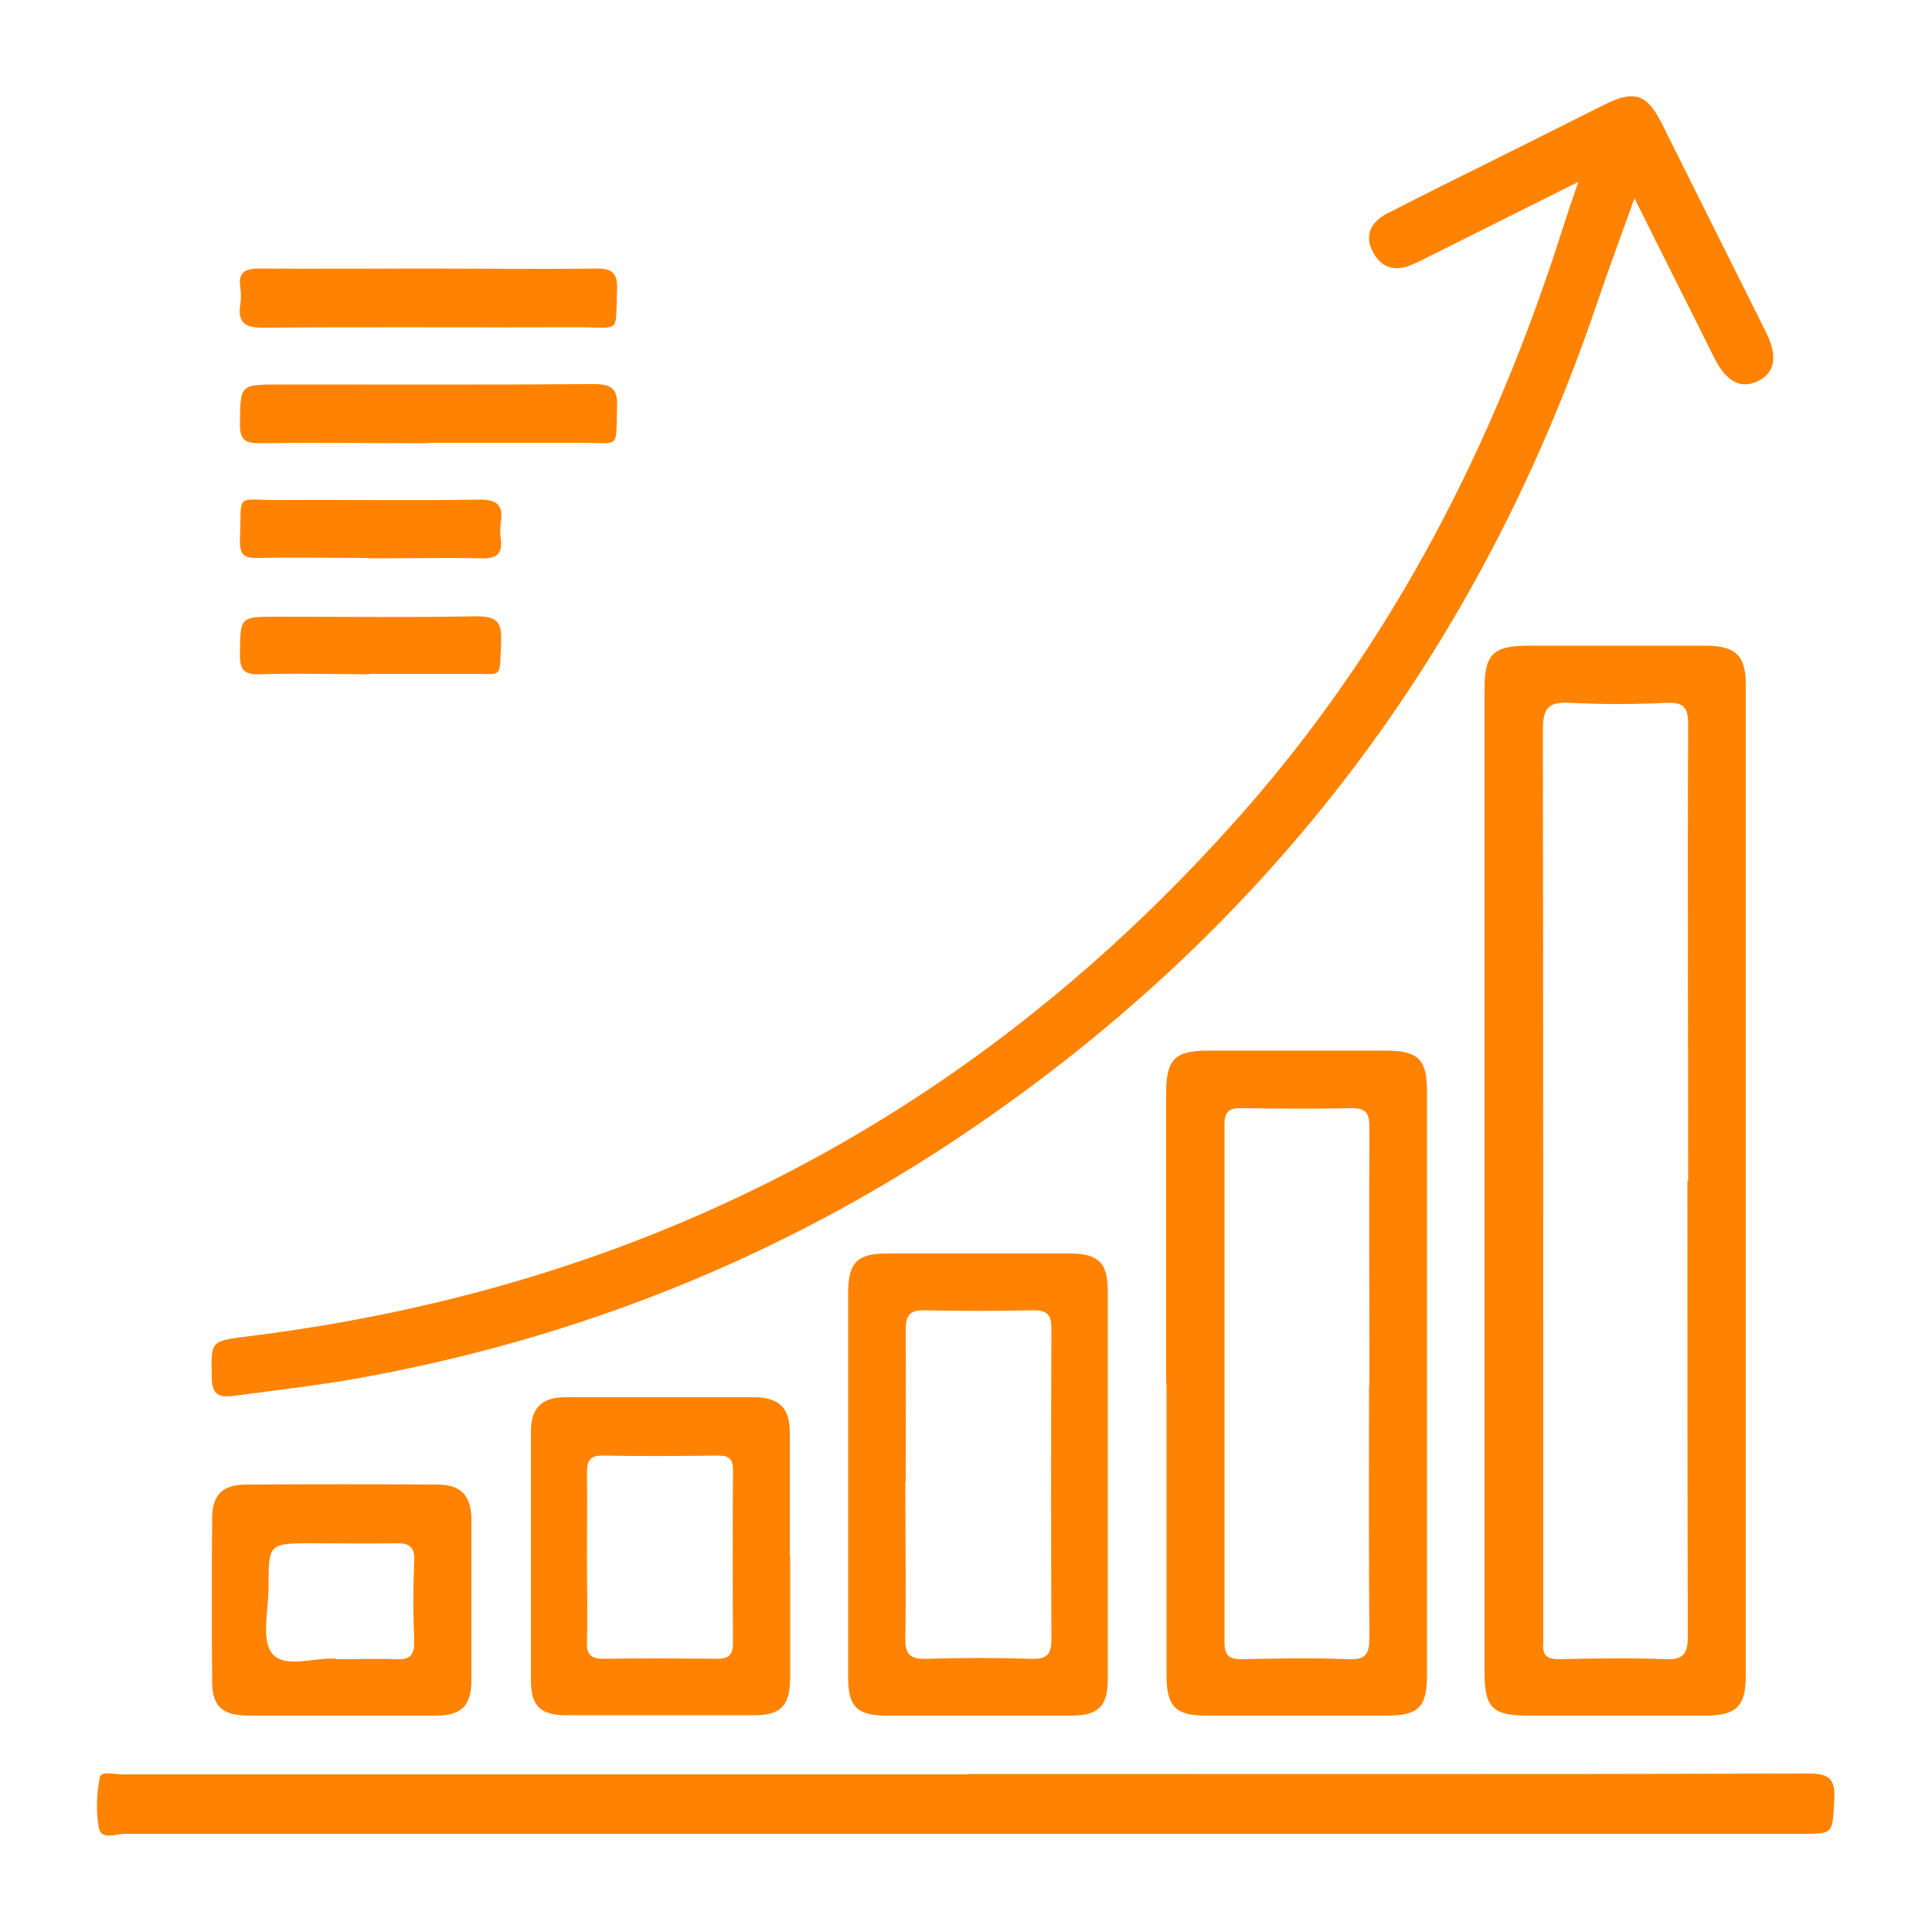
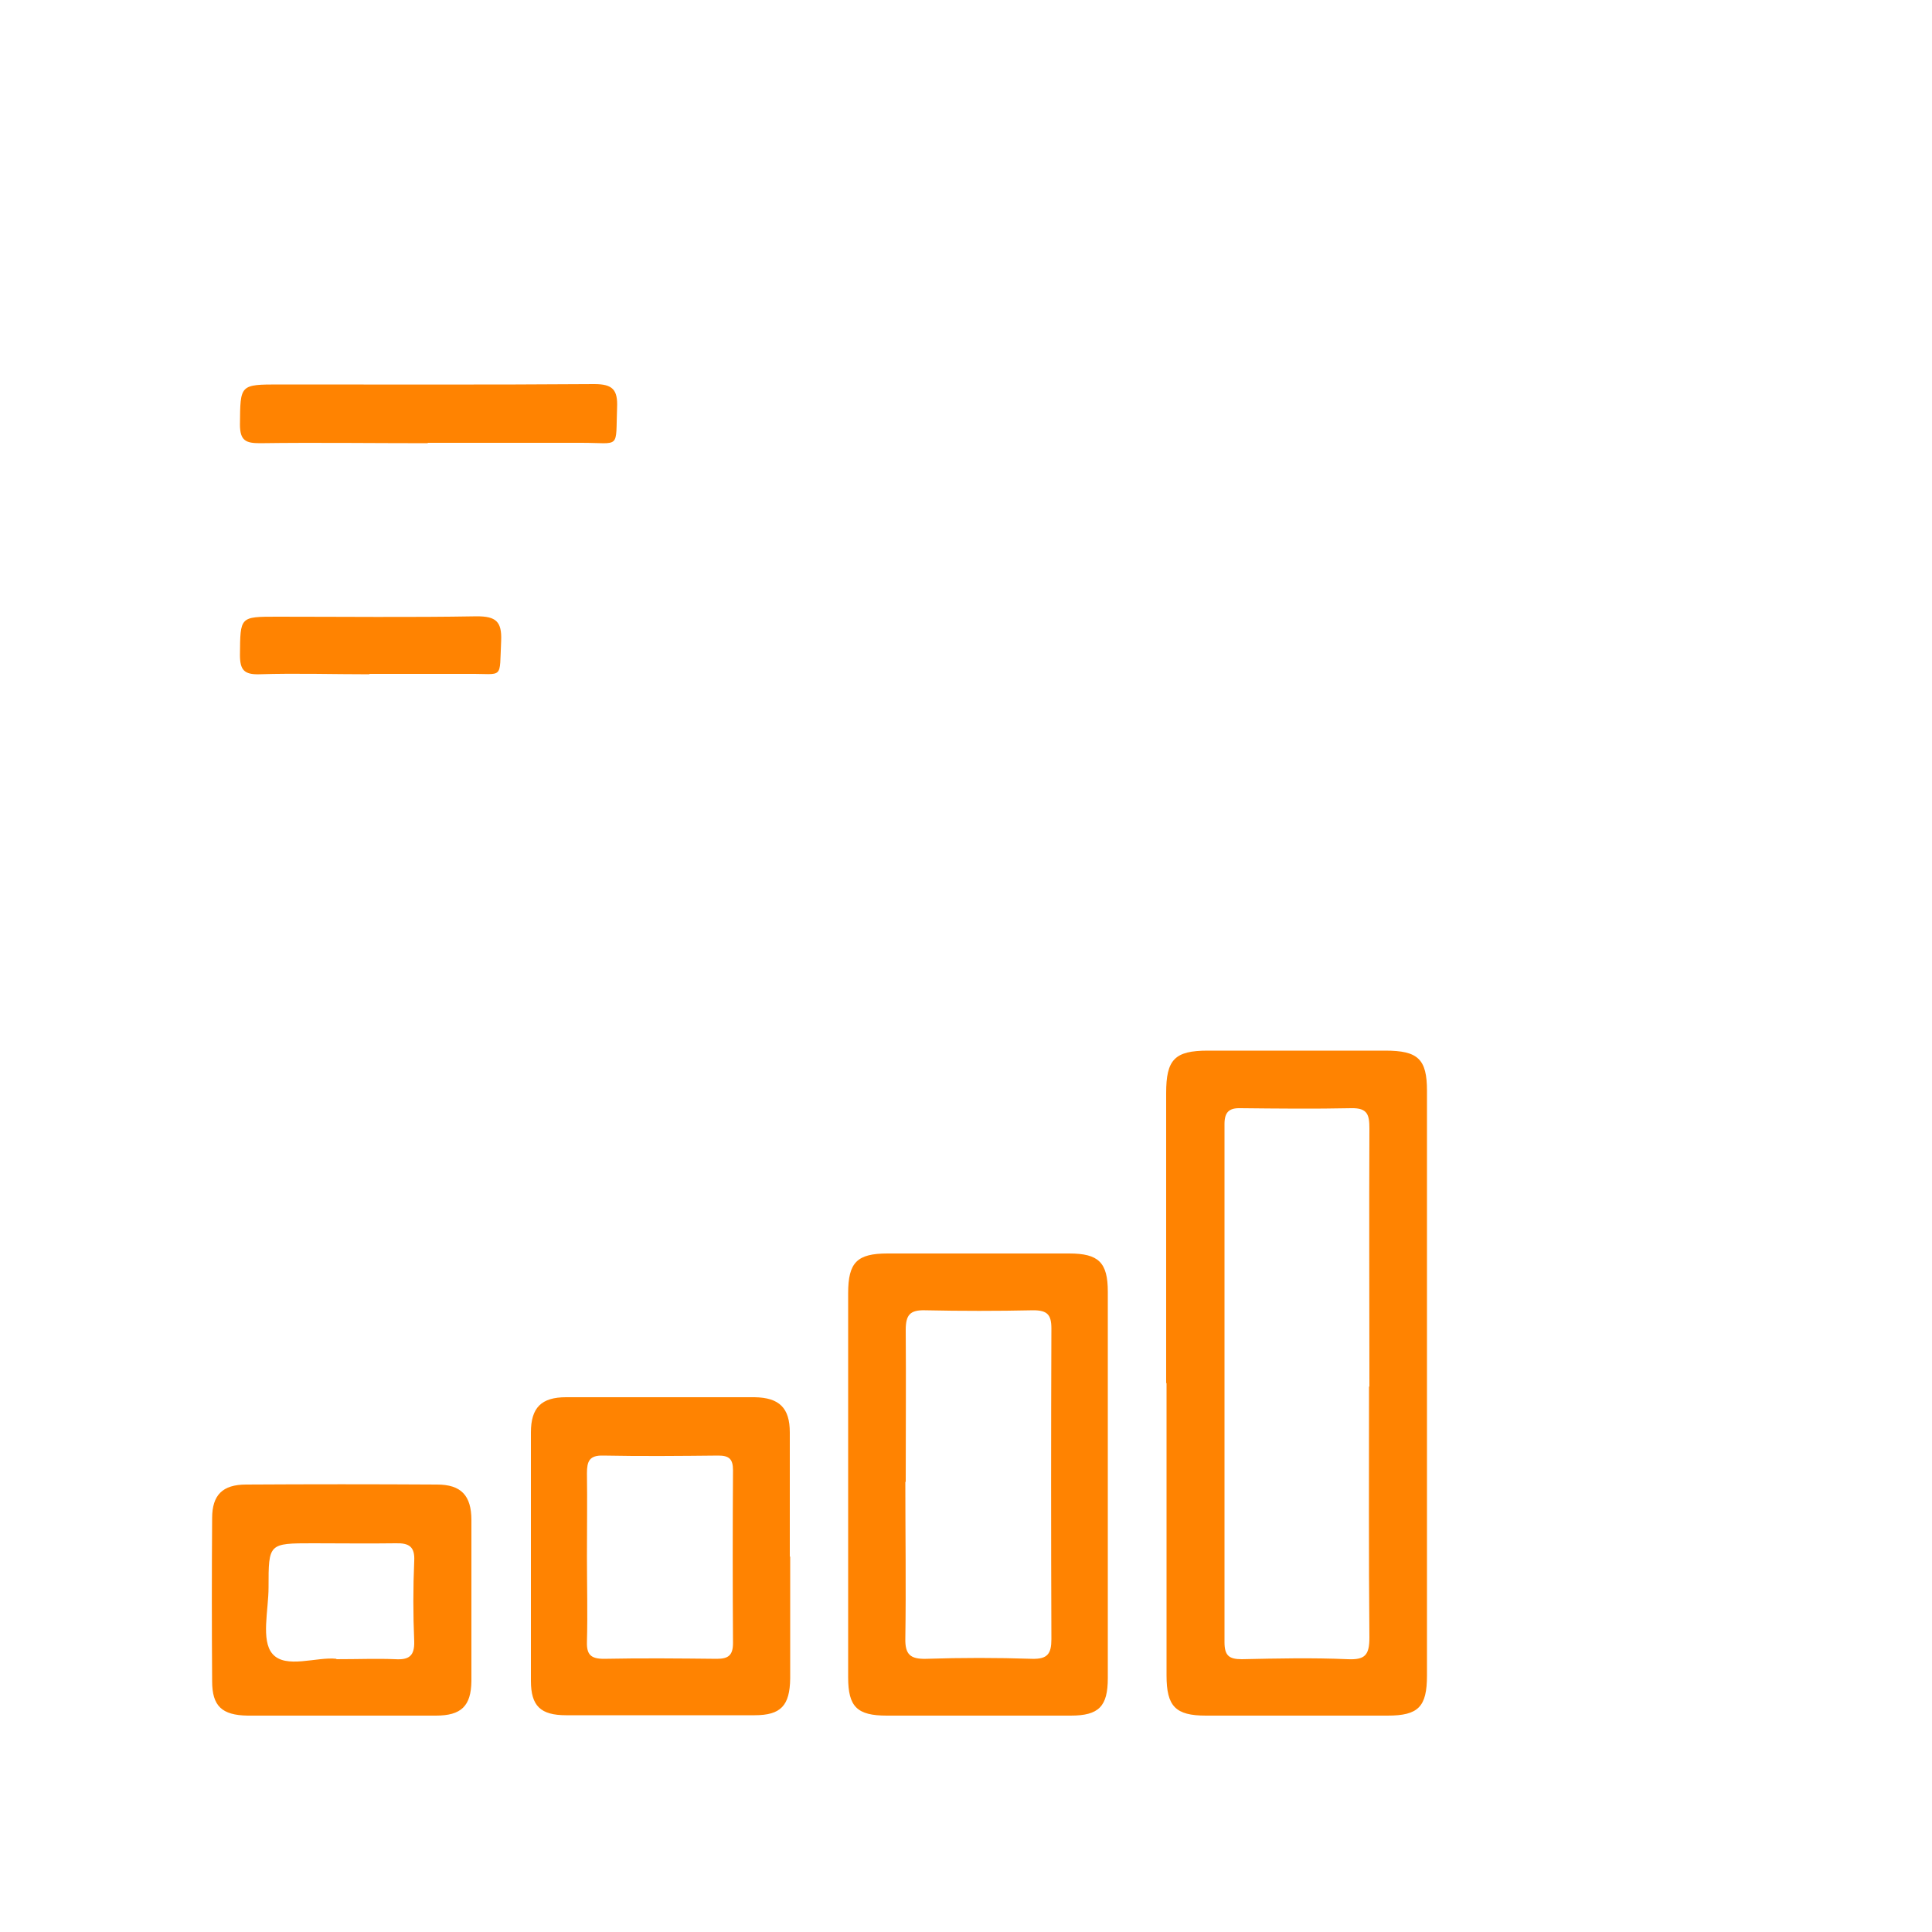
<svg xmlns="http://www.w3.org/2000/svg" id="Layer_1" viewBox="0 0 50 50">
  <defs>
    <style>
      .cls-1 {
        fill: #ff8301;
      }

      .cls-2 {
        fill: none;
      }
    </style>
  </defs>
  <rect class="cls-2" width="50" height="50" />
  <g>
-     <path class="cls-1" d="M40.84,4.73c-.17.49-.29.84-.4,1.19-1.77,5.57-4.38,10.68-8.26,15.09-6.85,7.78-15.44,12.29-25.73,13.57-1.01.13-.99.11-.97,1.05,0,.47.18.55.61.49,1.04-.14,2.09-.26,3.12-.44,5.77-1.03,11.1-3.17,15.94-6.47,7.76-5.29,13.13-12.41,16.16-21.3.3-.89.63-1.77.99-2.78.73,1.47,1.41,2.81,2.08,4.16.3.59.68.79,1.12.57.43-.21.51-.63.22-1.23-.9-1.81-1.81-3.62-2.71-5.43-.38-.76-.71-.88-1.47-.5-.91.45-1.81.91-2.72,1.36-.98.49-1.96.97-2.93,1.47-.4.21-.59.55-.36.99.22.42.58.52,1.01.33.22-.09.43-.21.64-.31,1.18-.59,2.36-1.18,3.66-1.83Z" />
-     <path class="cls-1" d="M25.06,45.92c-2.64,0-5.28,0-7.93,0-4.67,0-9.34,0-14.01,0-.19,0-.51-.1-.54.09-.08.42-.1.88-.02,1.3.06.32.44.15.67.15,14.46,0,28.93,0,43.39,0,.84,0,.8,0,.85-.86.04-.6-.16-.71-.72-.7-7.23.02-14.46.01-21.69.01Z" />
    <path class="cls-1" d="M11.07,11.46c1.33,0,2.66,0,3.98,0,1.02,0,.88.18.92-.91.02-.46-.11-.61-.59-.61-2.71.02-5.43.01-8.14.01-1.04,0-1.02,0-1.03,1.04,0,.42.16.48.52.48,1.45-.02,2.89,0,4.34,0Z" />
-     <path class="cls-1" d="M11.05,6.95c-1.45,0-2.89.01-4.34,0-.39,0-.55.11-.49.5.02.14.02.28,0,.42-.08.5.14.62.62.61,2.71-.02,5.43,0,8.14-.01,1.11,0,.94.19.99-.97.02-.47-.16-.56-.58-.55-1.45.02-2.89,0-4.34,0Z" />
-     <path class="cls-1" d="M9.55,14.45c.97,0,1.95-.02,2.92,0,.4.01.54-.13.49-.51-.02-.14-.02-.28,0-.42.08-.48-.13-.6-.59-.59-1.71.03-3.42,0-5.13.01-1.19.01-.98-.23-1.03,1.04-.01.38.11.47.47.46.95-.02,1.91,0,2.86,0Z" />
    <path class="cls-1" d="M9.56,17.44c.85,0,1.7,0,2.56,0,.93-.01.8.17.85-.86.02-.5-.14-.63-.63-.63-1.72.03-3.45.01-5.17.01-.97,0-.95,0-.96.99,0,.39.11.51.5.5.95-.03,1.9,0,2.85,0Z" />
-     <path class="cls-1" d="M38.42,30.54c0,4.25,0,8.5,0,12.75,0,.91.21,1.11,1.13,1.11,1.53,0,3.06,0,4.59,0,.79,0,1.04-.24,1.04-1.02,0-8.56,0-17.12,0-25.67,0-.74-.26-.99-1.01-1-1.53,0-3.06,0-4.59,0-.95,0-1.16.21-1.16,1.15,0,4.23,0,8.46,0,12.69ZM43.67,30.55c0,3.93,0,7.87.01,11.8,0,.47-.13.61-.59.59-.91-.04-1.83-.02-2.74,0-.31,0-.44-.1-.41-.41,0-.08,0-.16,0-.24,0-7.81,0-15.61-.01-23.42,0-.56.16-.71.7-.68.83.04,1.67.04,2.5,0,.46-.02.56.13.56.57-.02,3.93,0,7.87,0,11.8Z" />
    <path class="cls-1" d="M30.19,35.8c0,2.52,0,5.04,0,7.56,0,.8.23,1.04,1.02,1.04,1.57,0,3.14,0,4.7,0,.8,0,1.02-.23,1.02-1.04,0-5.04,0-10.08,0-15.13,0-.82-.23-1.04-1.08-1.04-1.53,0-3.06,0-4.59,0-.86,0-1.08.23-1.08,1.1,0,2.5,0,5,0,7.5ZM21.95,38.41c0,1.67,0,3.33,0,5,0,.76.23.99,1,.99,1.59,0,3.18,0,4.76,0,.73,0,.96-.24.96-.97,0-3.33,0-6.67,0-10,0-.76-.24-.99-1-.99-1.57,0-3.14,0-4.7,0-.79,0-1.02.23-1.02,1.03,0,1.65,0,3.29,0,4.94ZM20.44,40.29c0-1.07,0-2.14,0-3.22,0-.63-.27-.9-.91-.91-1.63,0-3.26,0-4.88,0-.64,0-.91.27-.91.91,0,2.14,0,4.29,0,6.43,0,.65.25.89.91.89,1.63,0,3.26,0,4.88,0,.68,0,.91-.25.92-.95,0-1.05,0-2.1,0-3.16ZM8.84,44.4c.81,0,1.63,0,2.44,0,.66,0,.91-.25.92-.89,0-1.39,0-2.78,0-4.17,0-.64-.27-.92-.89-.92-1.65-.01-3.29-.01-4.94,0-.61,0-.88.27-.88.87-.01,1.41-.01,2.82,0,4.22,0,.64.25.88.92.89.81,0,1.63,0,2.44,0ZM35.43,35.88c0,2.17-.01,4.33.01,6.5,0,.45-.11.58-.56.56-.91-.04-1.83-.02-2.74,0-.33,0-.45-.09-.45-.44,0-4.47,0-8.94,0-13.41,0-.31.12-.42.42-.41.95.01,1.91.02,2.86,0,.43-.01.47.18.47.53-.01,2.22,0,4.45,0,6.68ZM23.44,38.35c0-1.31.01-2.62,0-3.93,0-.39.11-.52.5-.51.93.02,1.87.02,2.8,0,.36,0,.47.11.47.47-.01,2.68-.01,5.36,0,8.04,0,.38-.1.52-.5.51-.91-.03-1.83-.03-2.74,0-.41.01-.55-.11-.54-.53.02-1.35,0-2.7,0-4.05ZM15.19,40.28c0-.72.01-1.43,0-2.15,0-.31.06-.47.42-.46.99.02,1.99.01,2.98,0,.28,0,.38.09.38.38-.01,1.49-.01,2.98,0,4.47,0,.32-.12.41-.42.41-.97-.01-1.95-.02-2.92,0-.34,0-.45-.11-.44-.44.02-.73,0-1.47,0-2.2ZM8.71,42.93c-.51-.06-1.32.27-1.66-.13-.3-.35-.1-1.13-.1-1.72,0-1.14,0-1.14,1.15-1.14.71,0,1.43.01,2.14,0,.35-.01.5.09.48.46-.03.69-.03,1.39,0,2.08.01.38-.14.48-.49.46-.47-.02-.95,0-1.53,0Z" />
  </g>
</svg>